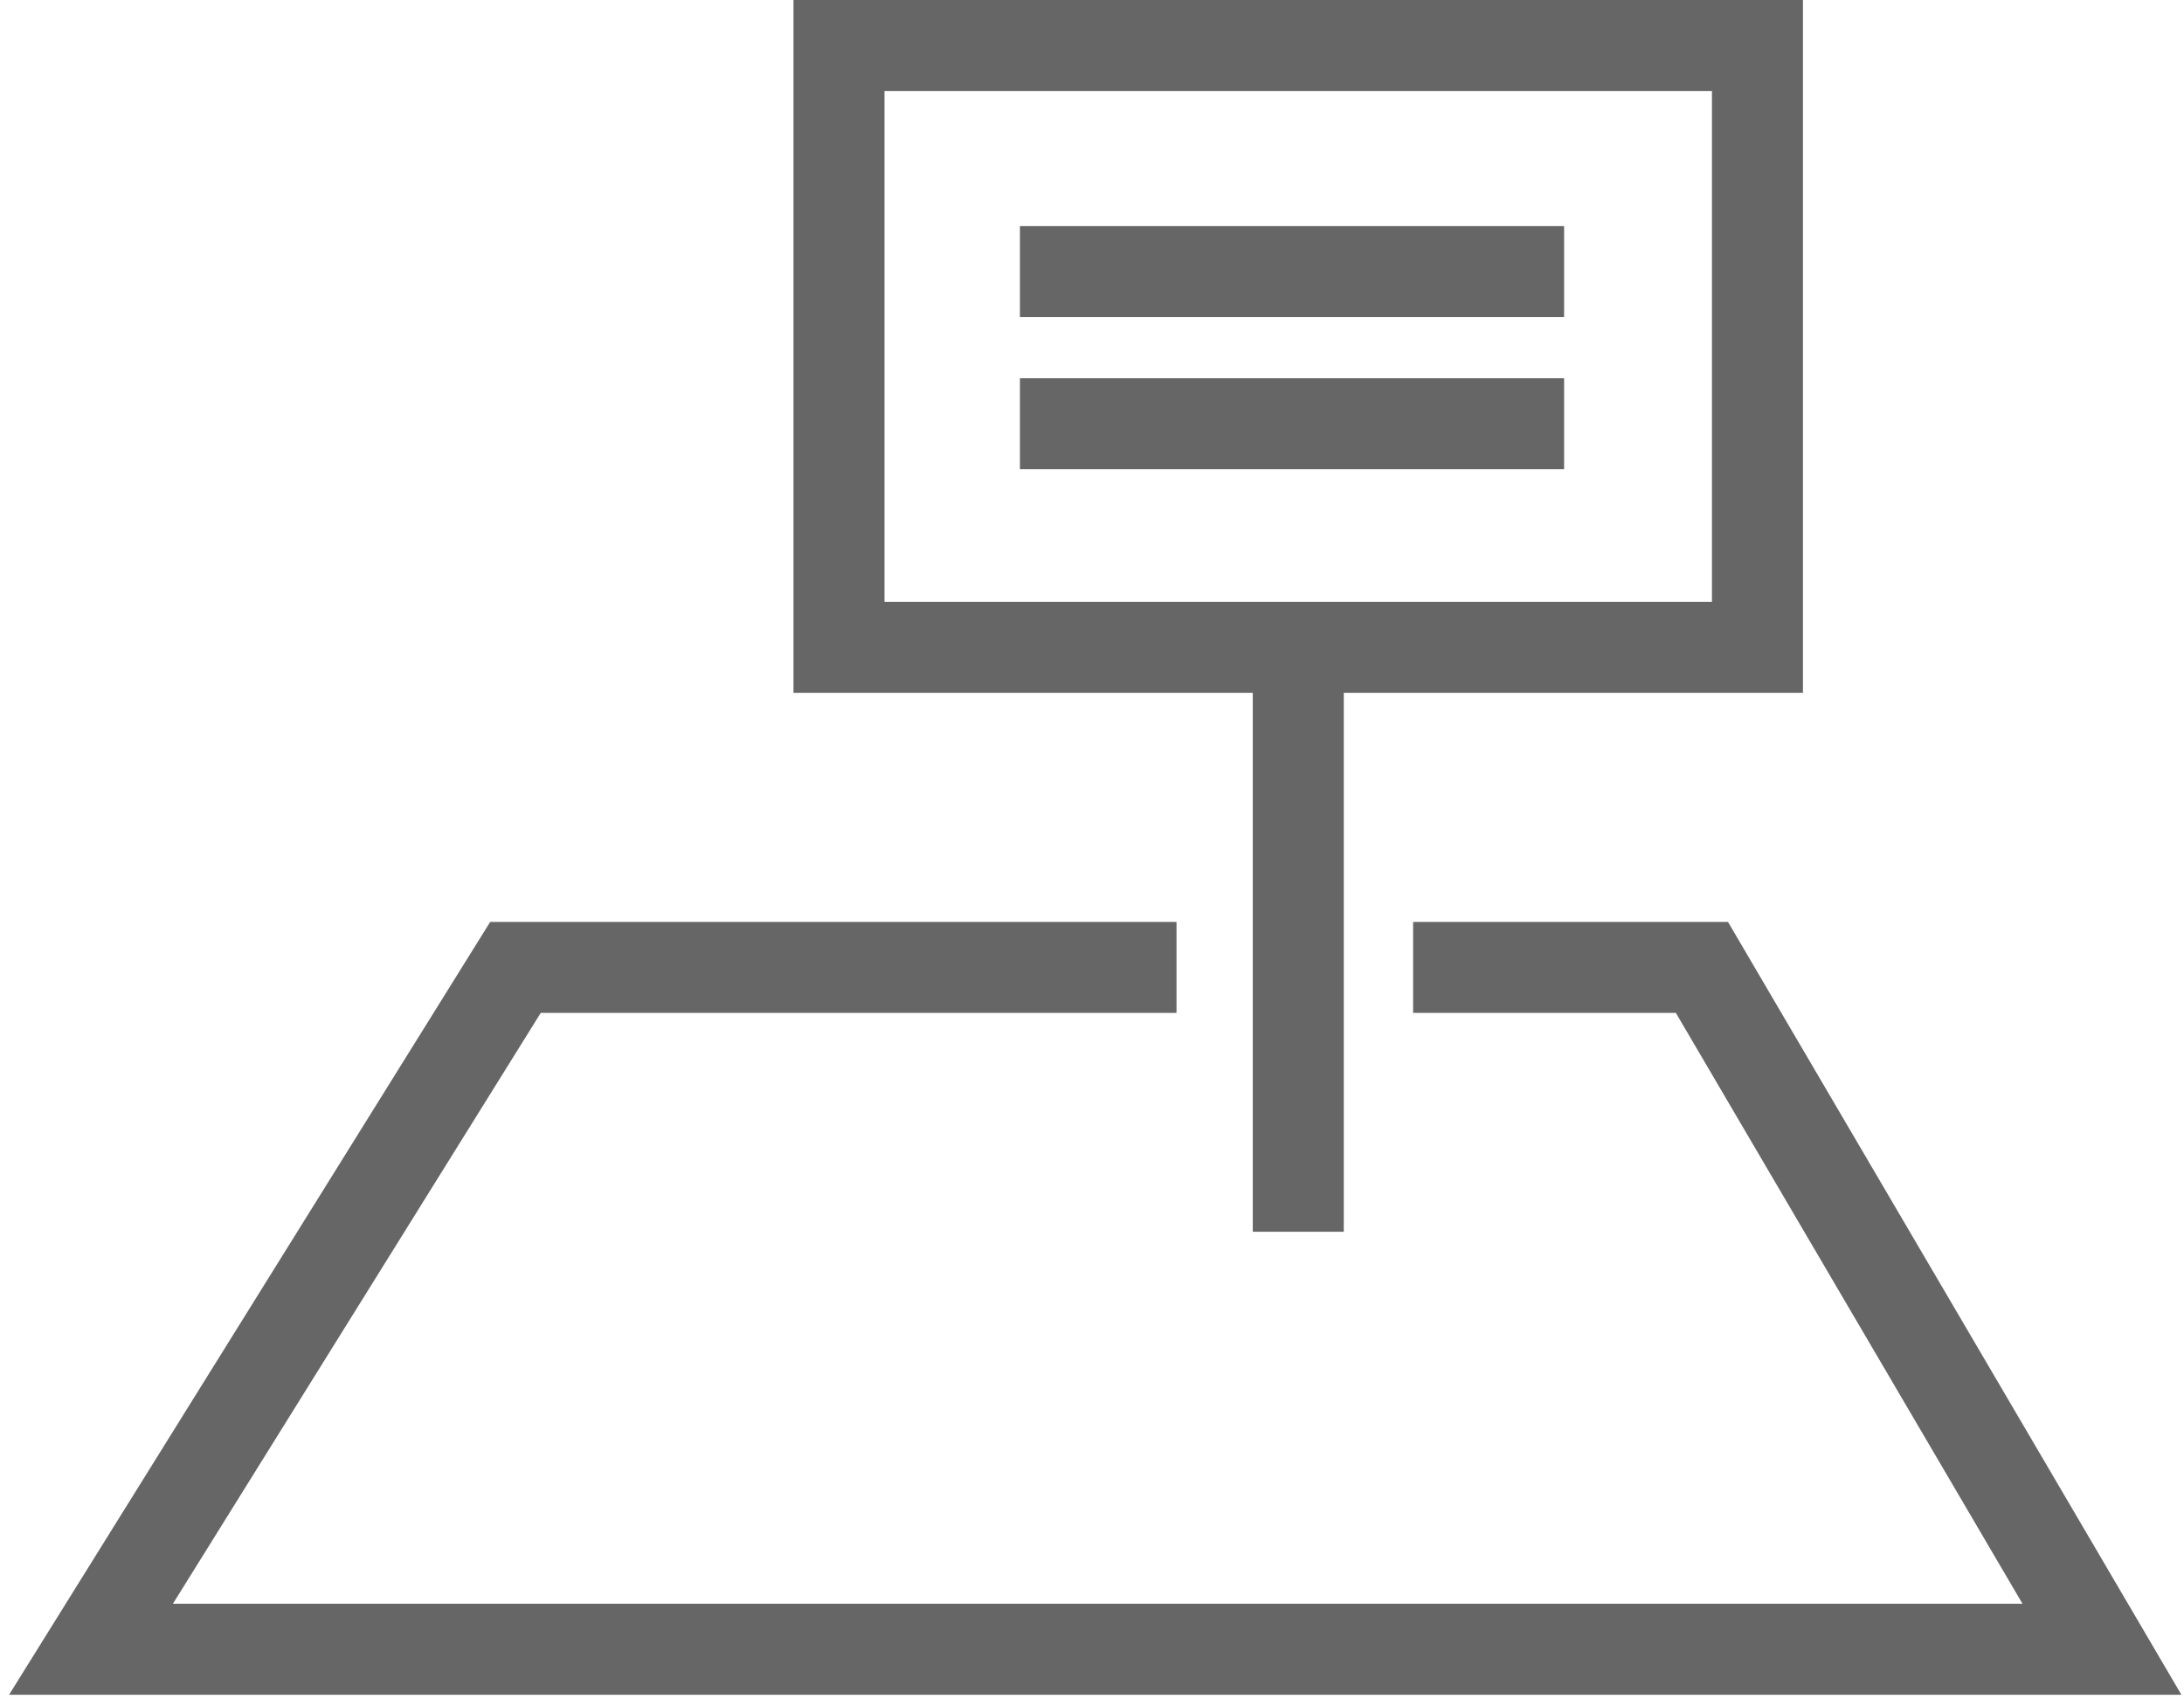
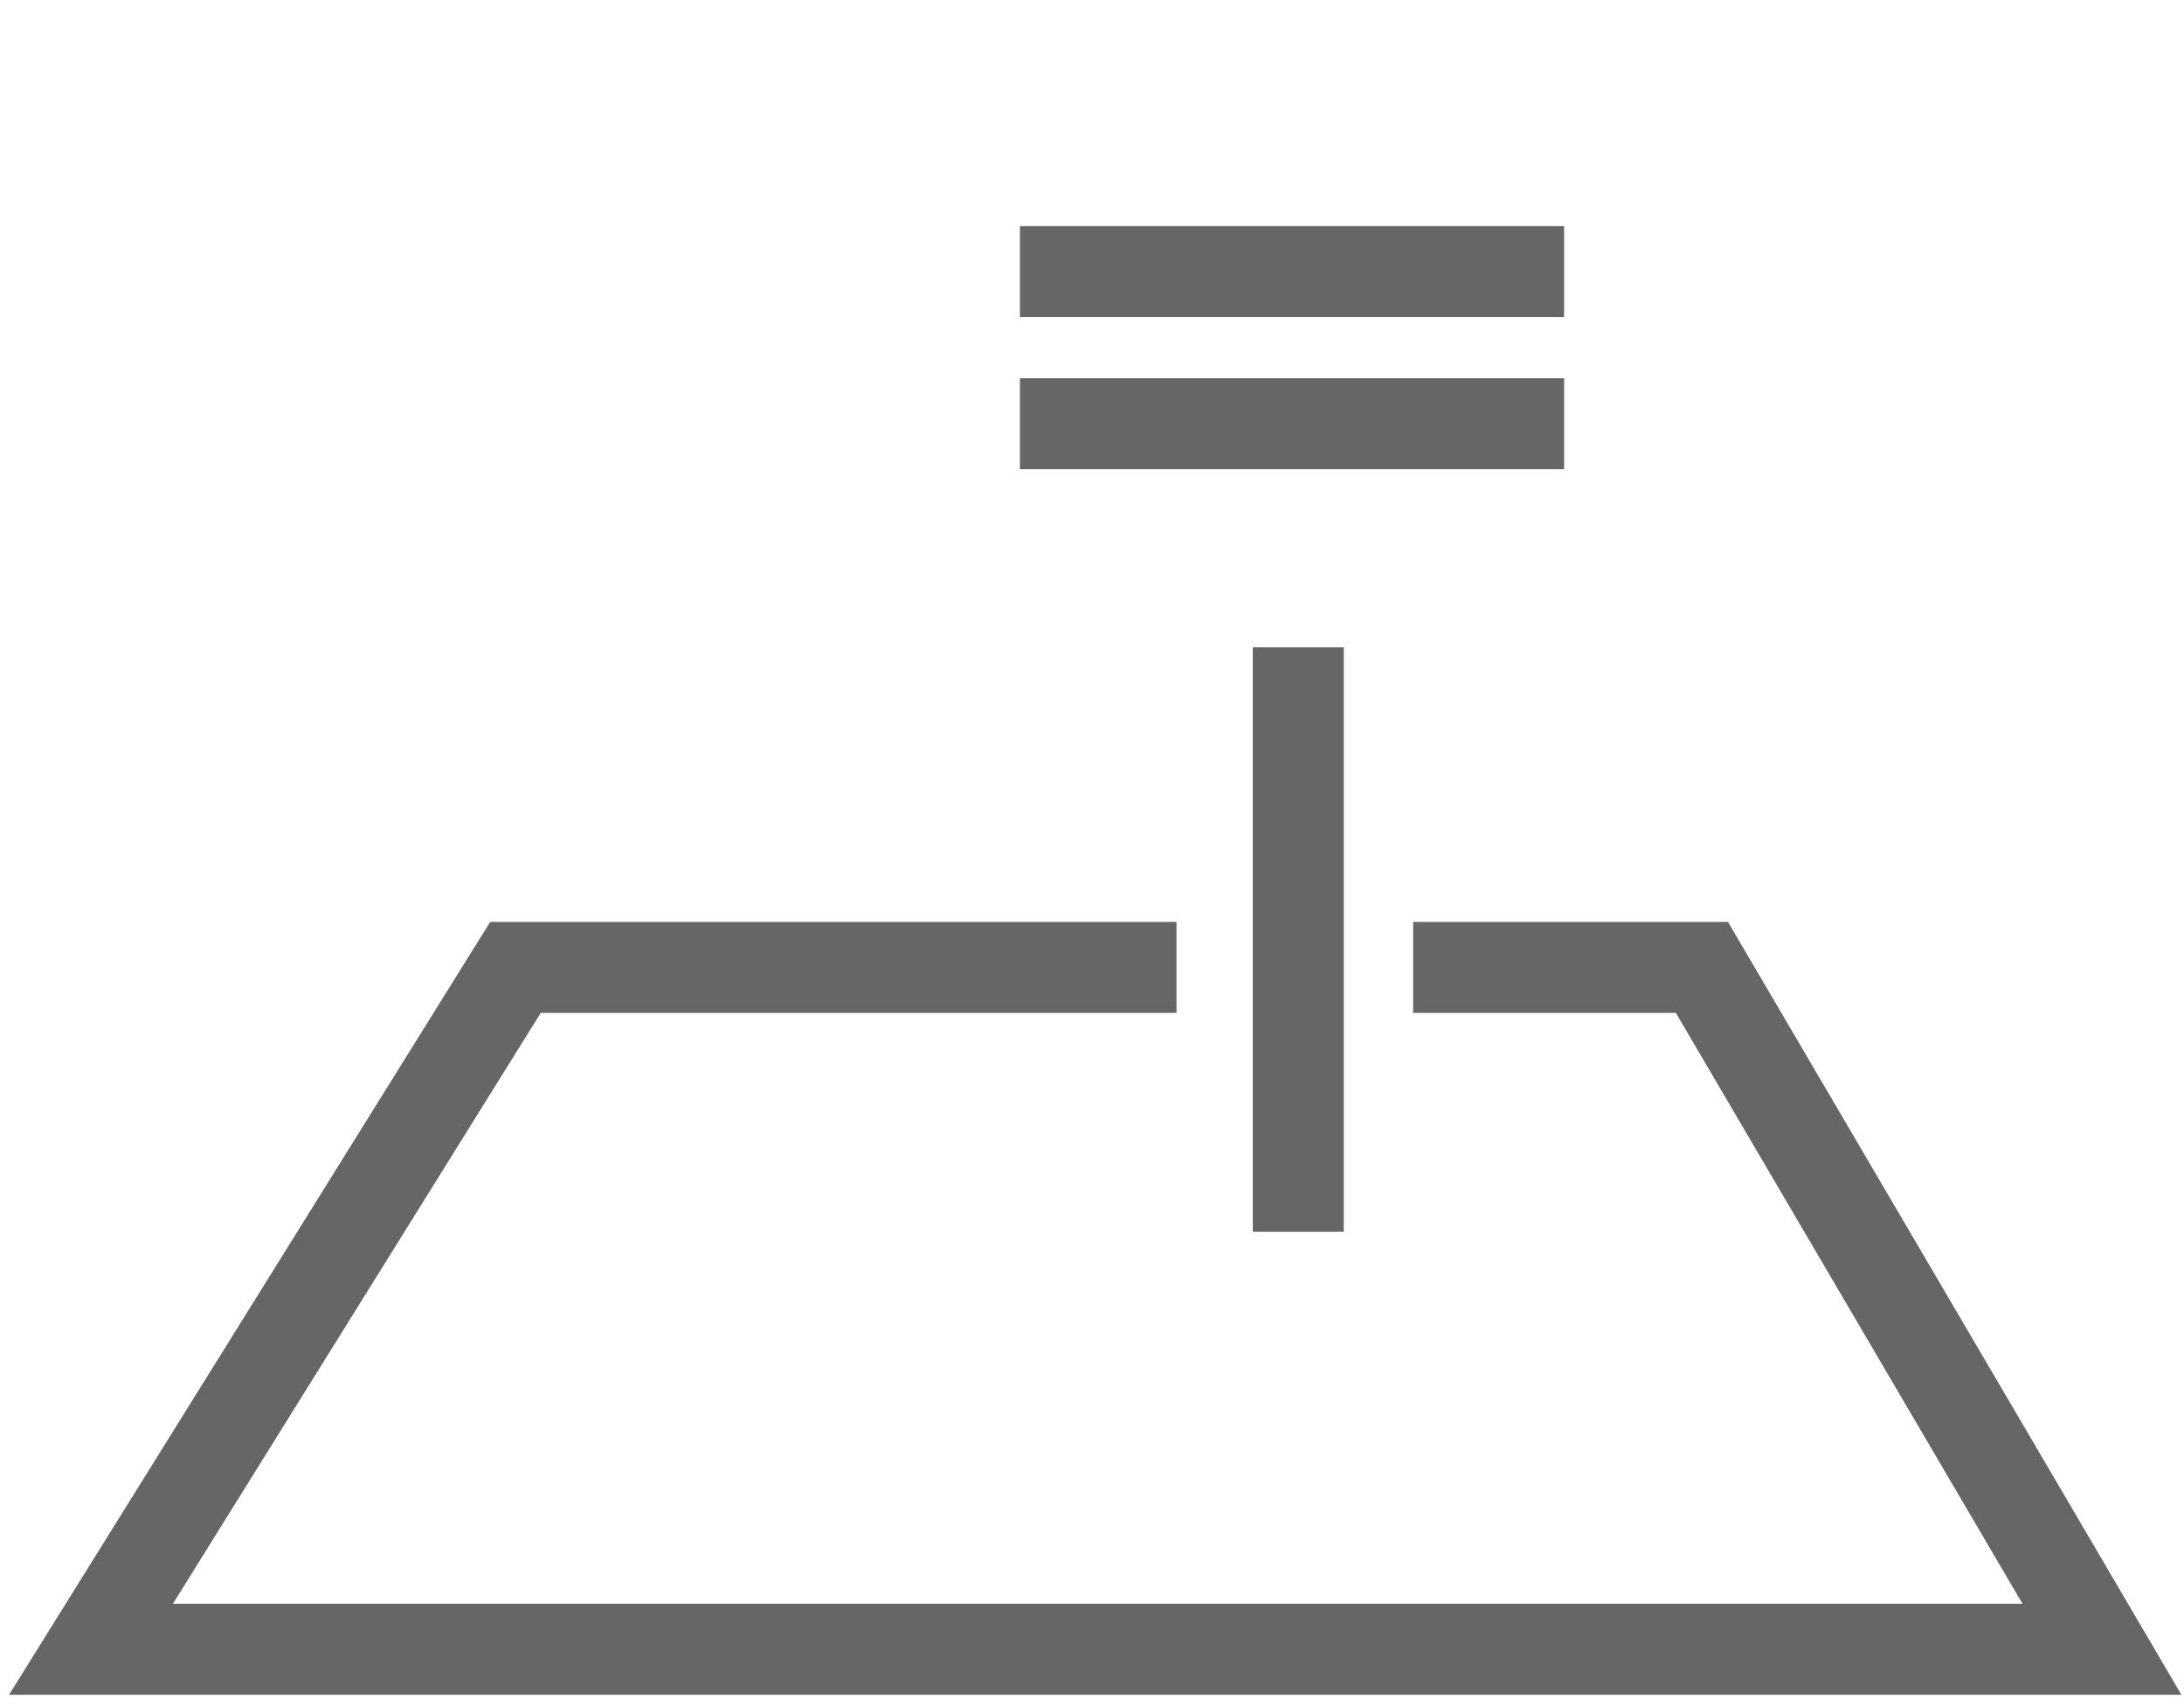
<svg xmlns="http://www.w3.org/2000/svg" width="96" height="75" viewBox="0 0 96 75" fill="none">
-   <path d="M77.251 2H36.879V28.456H77.251V2Z" stroke="#666666" stroke-width="4" stroke-miterlimit="10" />
  <path d="M44.832 11.94H68.752" stroke="#666666" stroke-width="4" stroke-miterlimit="10" />
  <path d="M44.832 18.627H68.752" stroke="#666666" stroke-width="4" stroke-miterlimit="10" />
  <path d="M57.067 28.456V54.147" stroke="#666666" stroke-width="4" stroke-miterlimit="10" />
  <path d="M51.715 42.527H22.658L4 72.5H92.393L74.81 42.527H62.115" stroke="#666666" stroke-width="4" stroke-miterlimit="10" />
</svg>